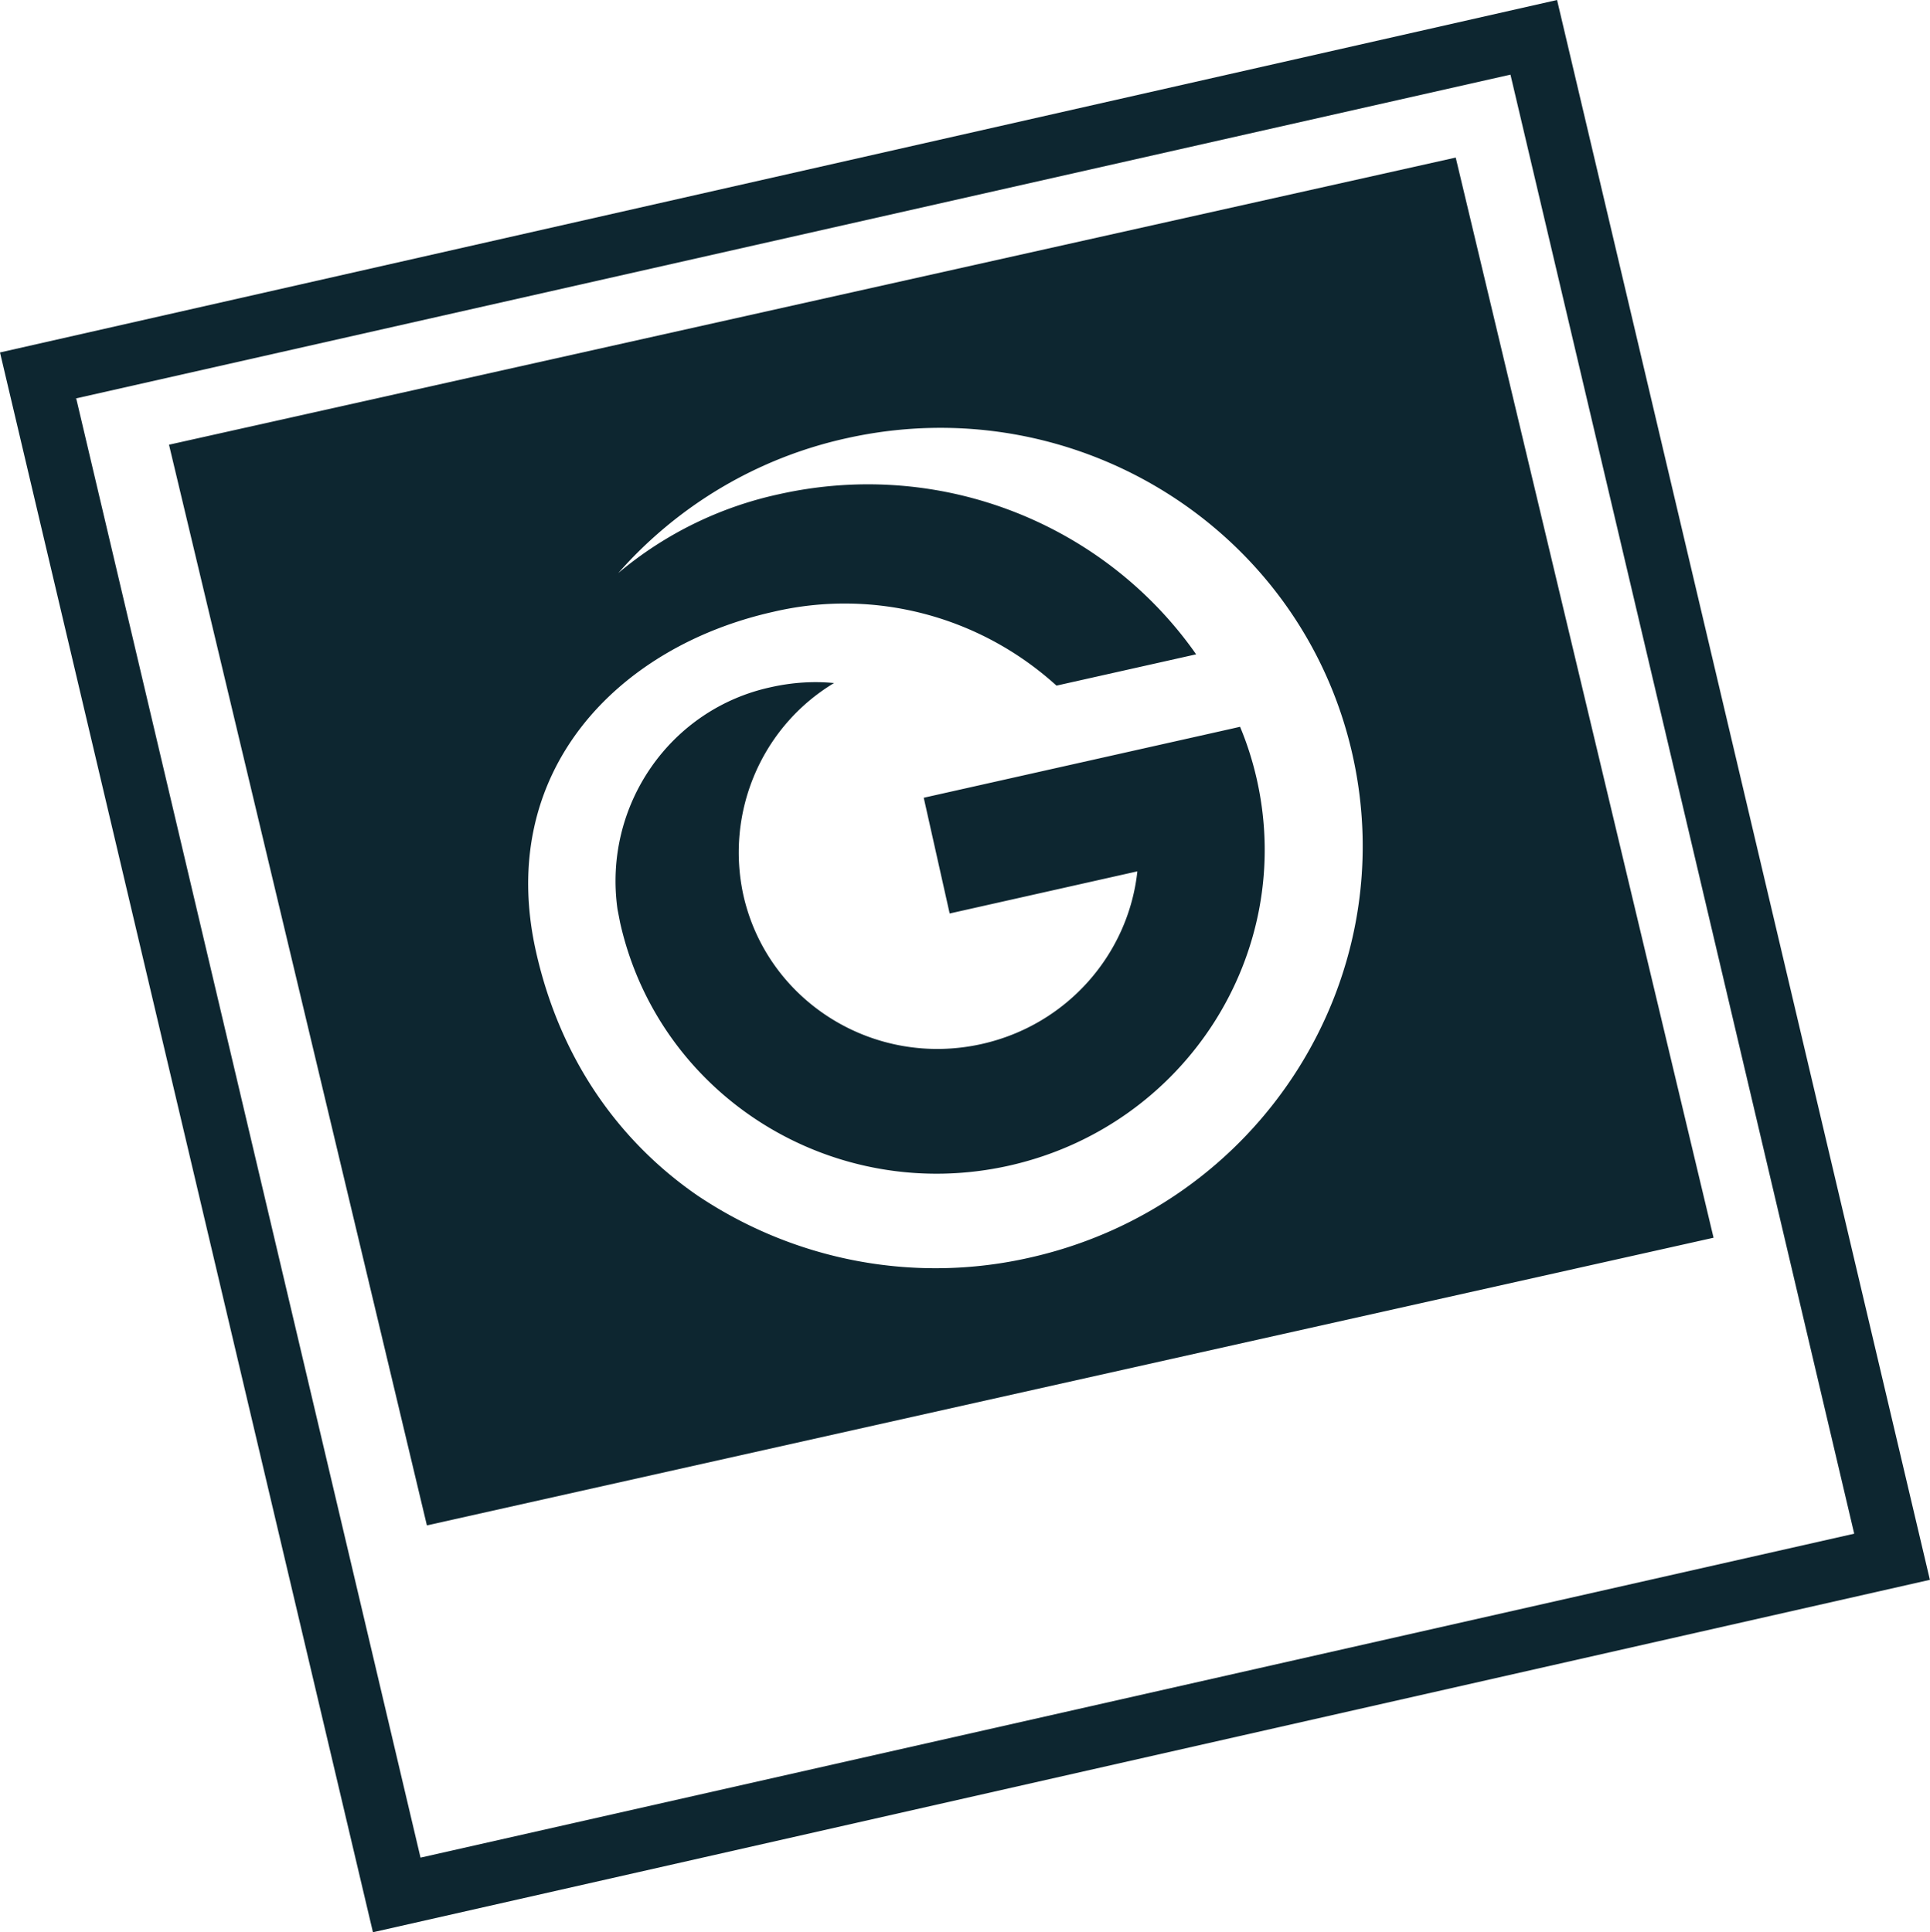
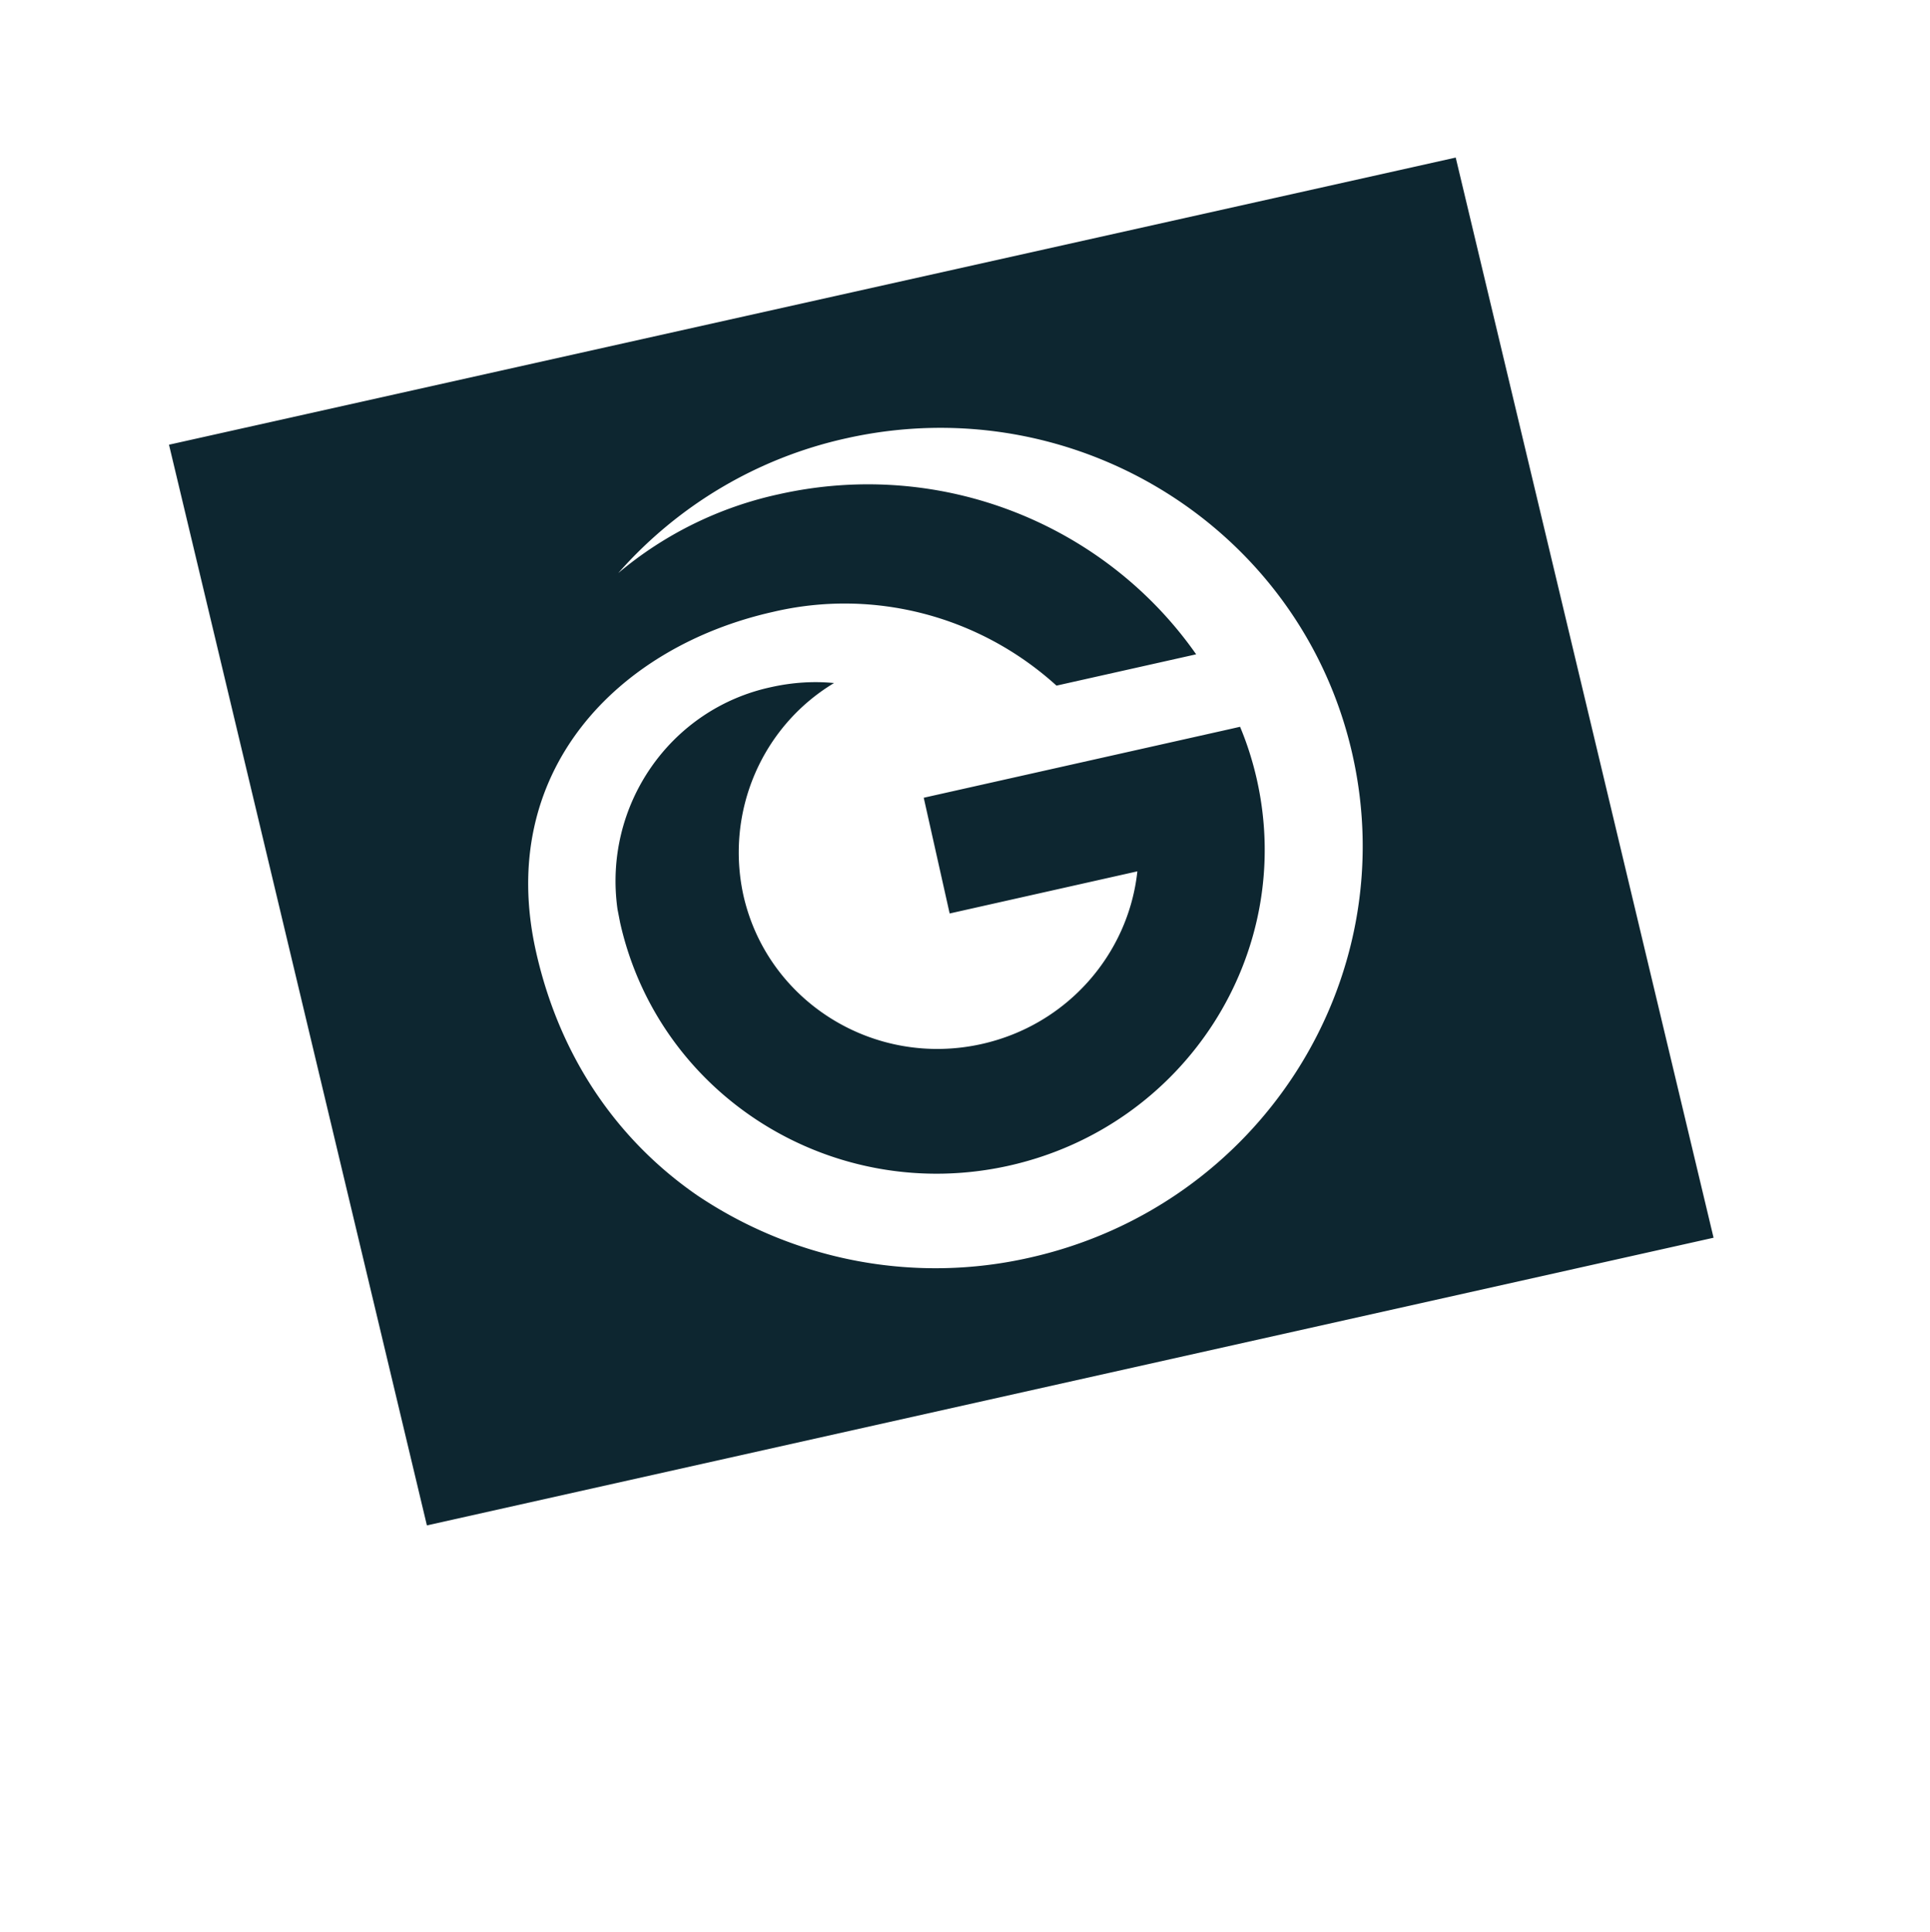
<svg xmlns="http://www.w3.org/2000/svg" viewBox="5.78 6.36 37.23 37.28">
  <style>
    path {
      fill: #0d2630;
    }

    @media (prefers-color-scheme: dark) {
      path {
        fill: #fbf7f0;
      }
    }
  </style>
-   <path d="M12.972 43.63 5.78 13.16l30.036-6.8 7.192 30.48-30.036 6.8ZM7.251 14.05l6.641 28.15 27.656-6.25L34.917 7.8 7.231 14.05Z" />
  <path d="m38.835 30.24-24.82 5.55L9.04 14.94 33.861 9.4Zm-6.964-9.313c-.979-4.364-5.353-7.1-9.769-6.11-1.702.376-3.239 1.286-4.396 2.6a7.166 7.166 0 0 1 3.096-1.521c3.169-.711 6.317.608 8.052 3.088l-2.694.604c-1.486-1.348-3.527-1.88-5.467-1.423-3 .673-5.352 3.083-4.574 6.552.476 2.121 1.637 3.684 3.1 4.698 1.891 1.276 4.213 1.713 6.425 1.209 4.419-.992 7.206-5.33 6.227-9.697Zm-2.17-.545c.137.327.245.668.325 1.023.752 3.355-1.386 6.682-4.78 7.444-3.392.76-6.752-1.334-7.504-4.689l-.05-.257c-.281-1.999 1.014-3.87 2.968-4.287.409-.091.814-.116 1.209-.078-1.394.839-2.099 2.484-1.75 4.089.46 2.054 2.518 3.342 4.6 2.875 1.658-.372 2.831-1.746 3.001-3.331l-3.621.813-.5-2.233 5.944-1.333Z" />
</svg>